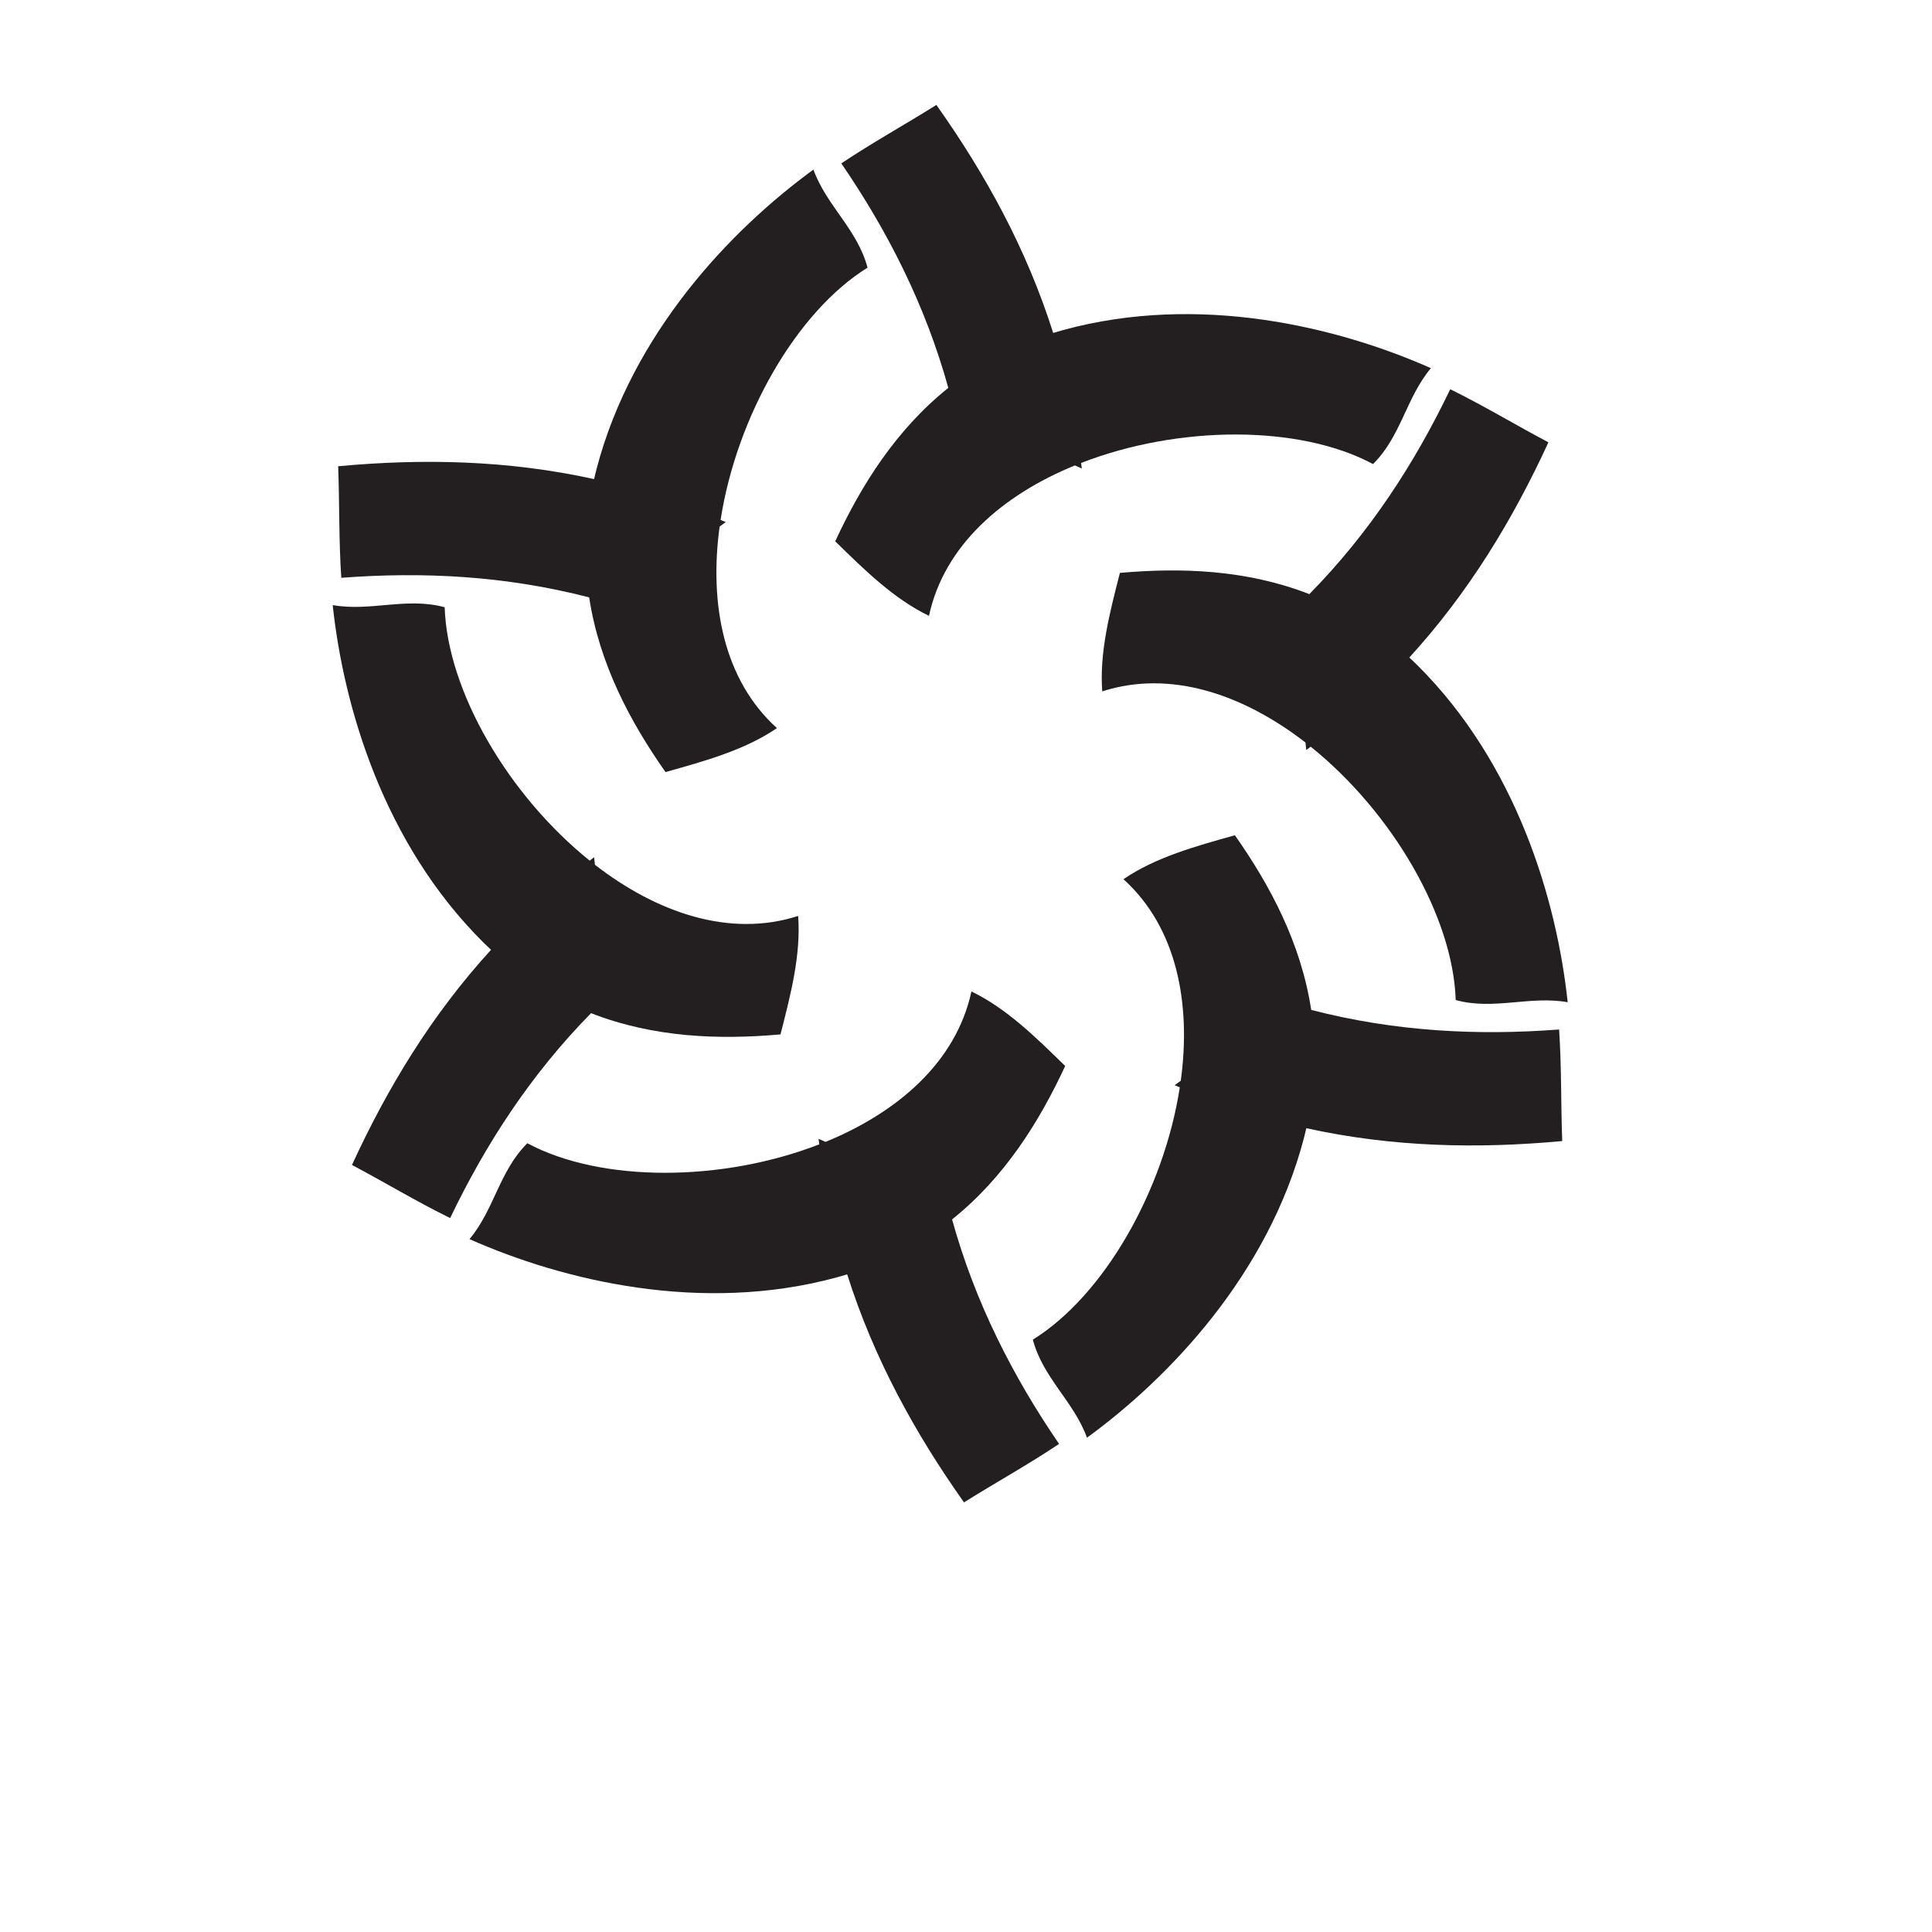
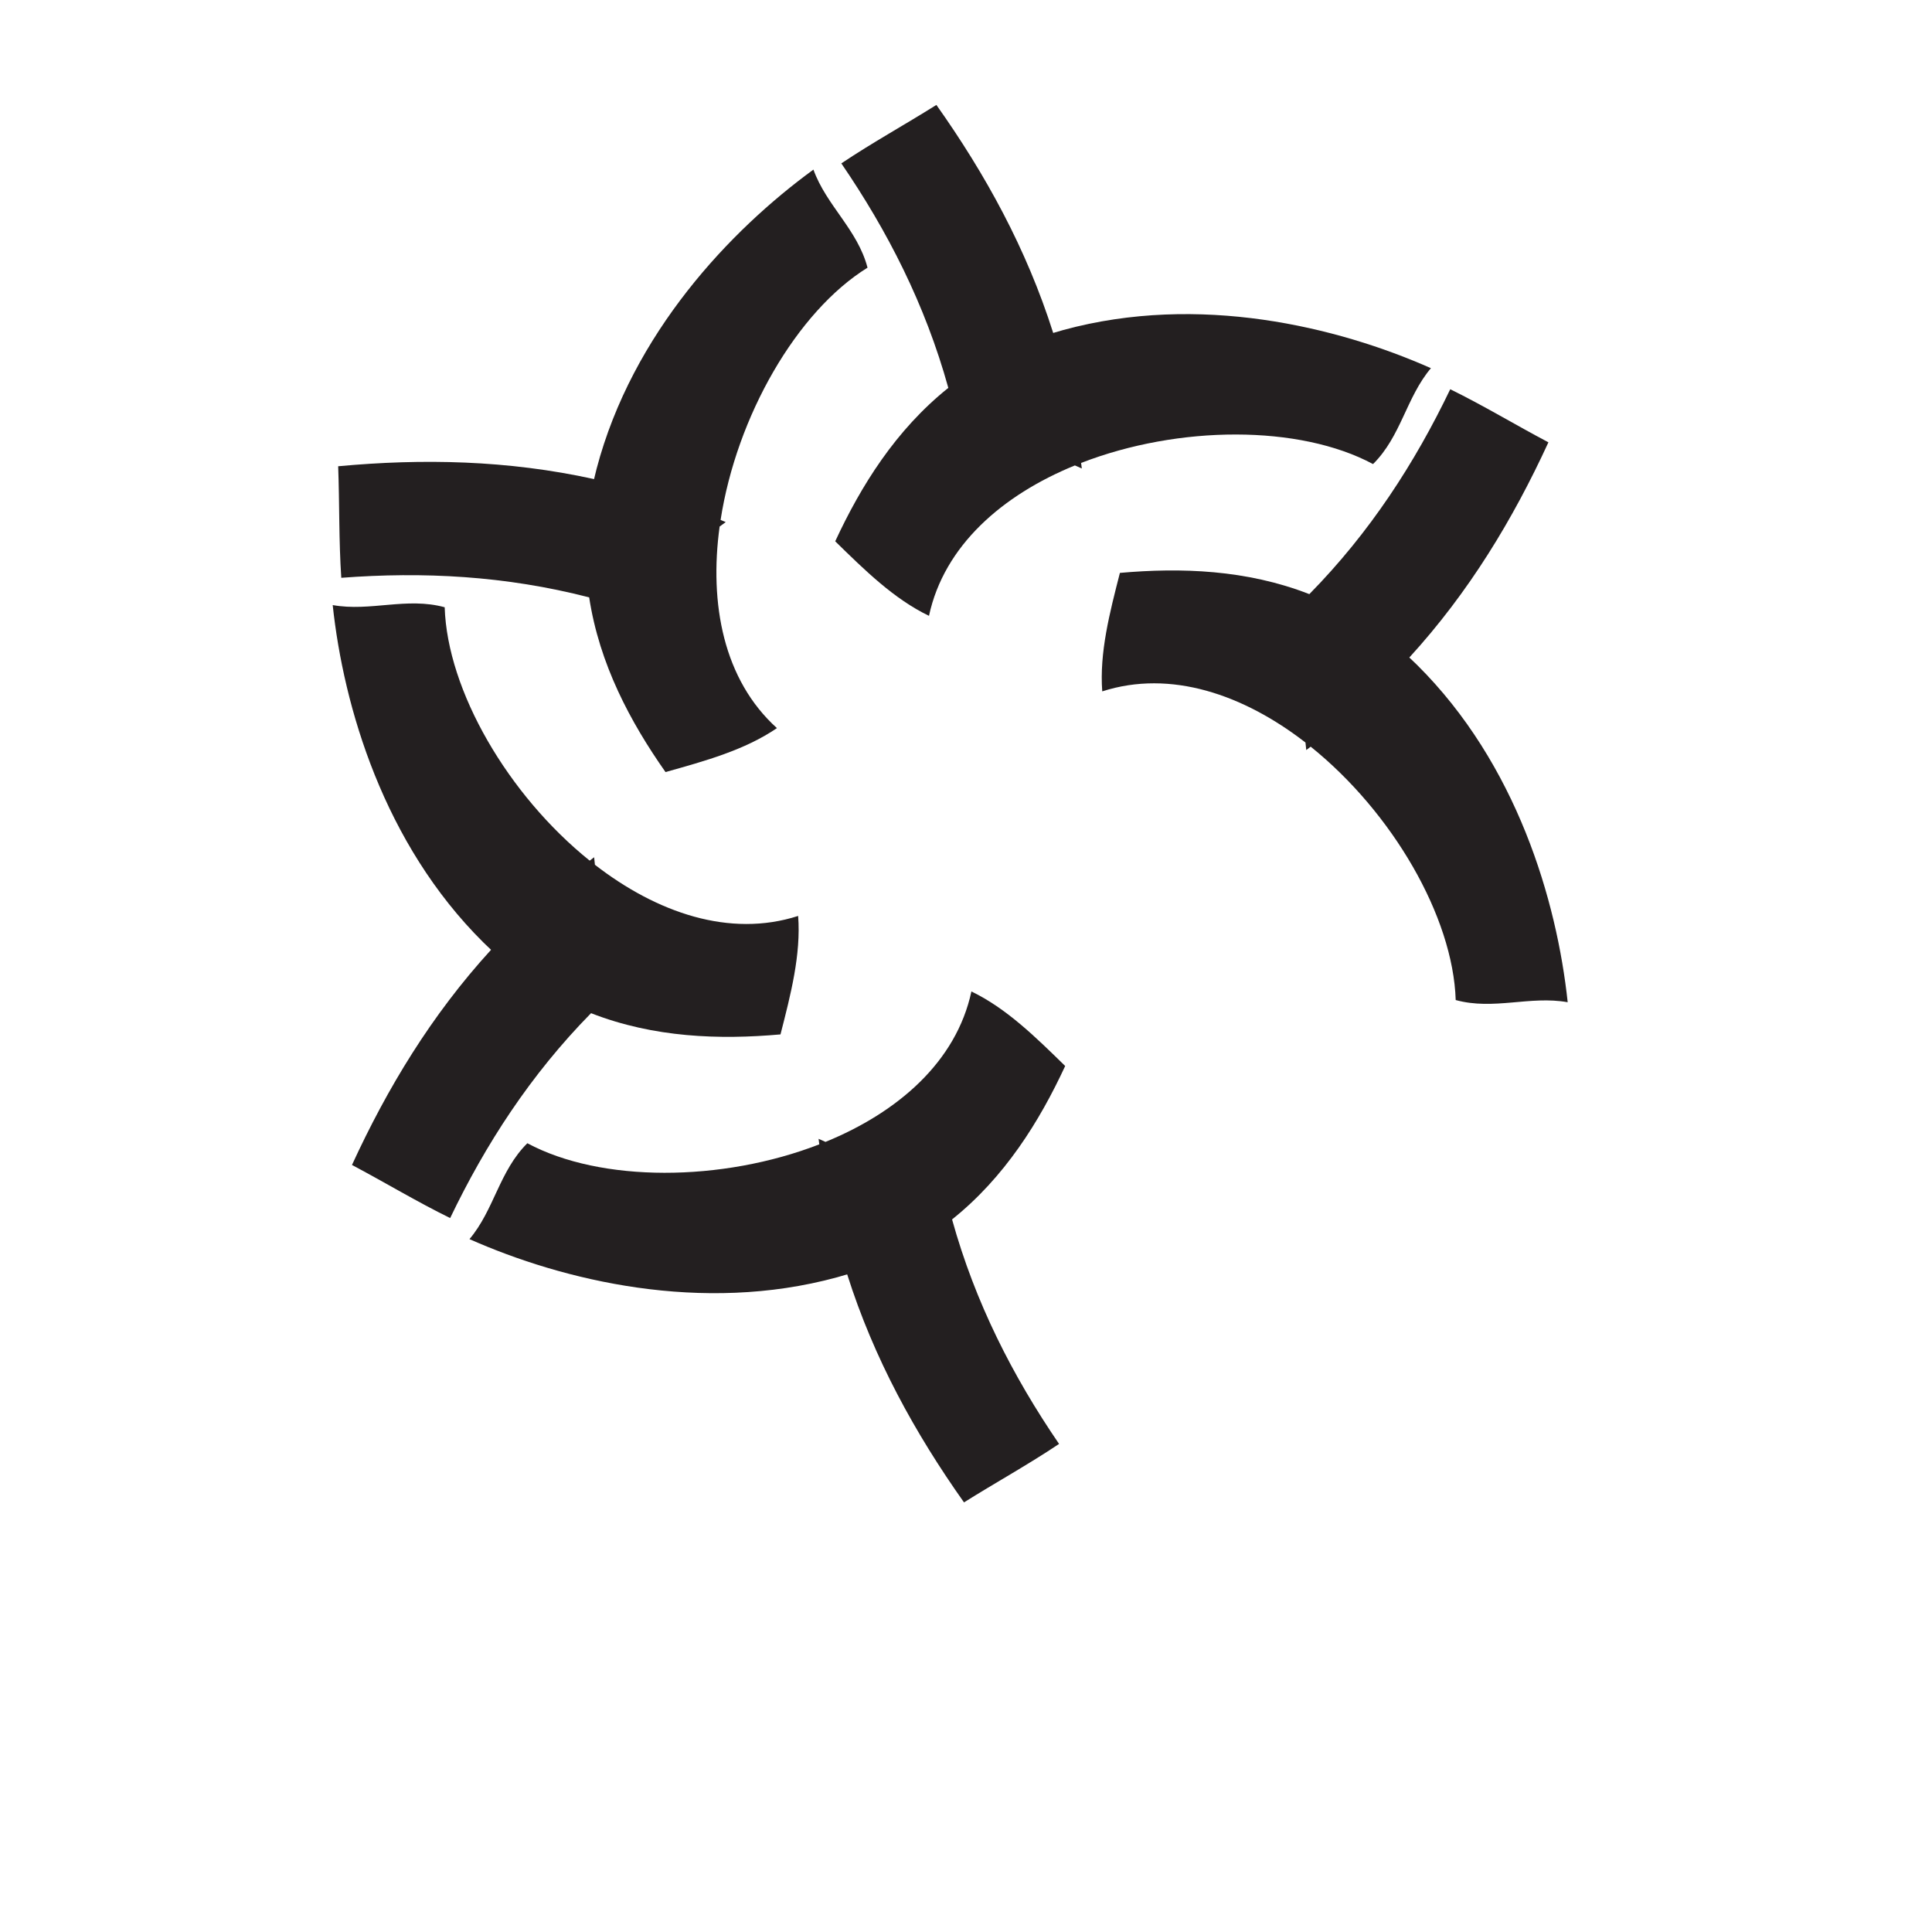
<svg xmlns="http://www.w3.org/2000/svg" xmlns:ns1="http://sodipodi.sourceforge.net/DTD/sodipodi-0.dtd" xmlns:ns2="http://www.inkscape.org/namespaces/inkscape" id="svg66846" xml:space="preserve" width="800" height="800" viewBox="0 0 800 800" ns1:docname="logo-element-concept-34-publicdomainvectors.org.svg" ns2:version="0.92.4 (5da689c313, 2019-01-14)">
  <defs id="defs66850">
    <clipPath clipPathUnits="userSpaceOnUse" id="clipPath66862">
-       <path d="M 0,600 H 600 V 0 H 0 Z" id="path66860" ns2:connector-curvature="0" />
+       <path d="M 0,600 H 600 V 0 H 0 " id="path66860" ns2:connector-curvature="0" />
    </clipPath>
  </defs>
  <g id="g66854" ns2:groupmode="layer" ns2:label="logo-element-concept-34-publicdomainvectors.org" transform="matrix(1.333,0,0,-1.333,0,800)">
    <g id="g66856">
      <g id="g66858" clip-path="url(#clipPath66862)">
        <path d="m 347.883,422.185 c -3.169,-12.372 -6.391,-24.744 -5.485,-36.801 21.282,6.864 43.947,-1.026 63.129,-15.891 0.081,-0.777 0.168,-1.56 0.246,-2.336 0.47,0.344 0.914,0.702 1.377,1.049 25.346,-20.371 44.23,-52.781 45.046,-78.708 11.829,-3.24 23.048,1.42 34.786,-0.676 -3.376,31.619 -15.839,74.08 -46.798,104.788 -0.793,0.786 -1.591,1.545 -2.394,2.291 18.541,20.292 32.2,42.931 43.204,66.846 -10.21,5.398 -20.134,11.407 -30.497,16.49 -11.009,-22.936 -24.93,-44.478 -43.768,-63.648 -19.537,7.629 -39.916,8.277 -58.846,6.596" style="fill:#231f20;fill-opacity:1;fill-rule:nonzero;stroke:none" id="path66864" ns2:connector-curvature="0" />
        <path d="m 295.748,221.351 c 16.374,13.1 27.128,30.423 35.137,47.661 -9.132,8.928 -18.235,17.906 -29.13,23.151 -4.697,-21.864 -22.864,-37.549 -45.325,-46.728 -0.716,0.32 -1.438,0.633 -2.149,0.957 0.064,-0.581 0.152,-1.142 0.221,-1.721 -30.314,-11.764 -67.823,-11.911 -90.686,0.347 -8.717,-8.625 -10.295,-20.672 -17.977,-29.788 29.071,-12.89 72.074,-23.319 114.149,-11.867 1.075,0.293 2.131,0.604 3.179,0.925 8.305,-26.202 21.078,-49.349 36.289,-70.835 9.779,6.143 19.944,11.733 29.528,18.163 -14.359,21.004 -26.051,43.832 -33.236,69.735" style="fill:#231f20;fill-opacity:1;fill-rule:nonzero;stroke:none" id="path66866" ns2:connector-curvature="0" />
-         <path d="m 383.601,340.69 c -12.299,-3.442 -24.624,-6.838 -34.613,-13.651 16.584,-14.998 21.083,-38.572 17.802,-62.613 -0.636,-0.462 -1.268,-0.928 -1.903,-1.383 0.535,-0.236 1.069,-0.439 1.602,-0.668 -4.969,-32.136 -23.595,-64.695 -45.643,-78.365 3.109,-11.864 12.755,-19.252 16.806,-30.464 25.701,18.732 56.236,50.761 67.354,92.922 0.283,1.08 0.542,2.15 0.788,3.22 26.844,-5.91 53.277,-6.422 79.488,-3.994 -0.428,11.541 -0.189,23.14 -0.968,34.657 -25.37,-1.935 -50.982,-0.649 -77.004,6.081 -3.161,20.73 -12.787,38.707 -23.709,54.258" style="fill:#231f20;fill-opacity:1;fill-rule:nonzero;stroke:none" id="path66868" ns2:connector-curvature="0" />
        <path d="m 242.448,278.826 c 3.169,12.37 6.392,24.745 5.484,36.8 -21.281,-6.864 -43.947,1.028 -63.128,15.892 -0.082,0.778 -0.171,1.56 -0.245,2.338 -0.473,-0.347 -0.914,-0.705 -1.381,-1.053 -25.345,20.372 -44.227,52.782 -45.043,78.711 -11.827,3.239 -23.049,-1.42 -34.785,0.675 3.371,-31.622 15.841,-74.081 46.798,-104.789 0.792,-0.785 1.59,-1.544 2.39,-2.293 -18.54,-20.292 -32.198,-42.928 -43.202,-66.841 10.212,-5.401 20.135,-11.408 30.497,-16.492 11.011,22.939 24.932,44.477 43.77,63.647 19.534,-7.627 39.915,-8.279 58.845,-6.595" style="fill:#231f20;fill-opacity:1;fill-rule:nonzero;stroke:none" id="path66870" ns2:connector-curvature="0" />
        <path d="m 206.731,360.318 c 12.297,3.445 24.624,6.84 34.612,13.652 -16.586,14.998 -21.083,38.575 -17.8,62.618 0.632,0.46 1.265,0.926 1.899,1.381 -0.534,0.234 -1.067,0.437 -1.6,0.668 4.97,32.135 23.597,64.695 45.643,78.366 -3.109,11.863 -12.755,19.25 -16.806,30.461 -25.7,-18.732 -56.236,-50.76 -67.353,-92.922 -0.284,-1.078 -0.543,-2.15 -0.789,-3.216 -26.843,5.909 -53.276,6.419 -79.489,3.99 0.431,-11.54 0.19,-23.137 0.968,-34.653 25.367,1.931 50.984,0.645 77.005,-6.086 3.161,-20.729 12.786,-38.706 23.71,-54.259" style="fill:#231f20;fill-opacity:1;fill-rule:nonzero;stroke:none" id="path66872" ns2:connector-curvature="0" />
        <path d="m 327.162,496.722 c -8.303,26.203 -21.076,49.352 -36.286,70.835 -9.781,-6.143 -19.944,-11.734 -29.527,-18.163 14.359,-21.005 26.05,-43.83 33.233,-69.733 -16.373,-13.102 -27.128,-30.425 -35.134,-47.66 9.13,-8.93 18.233,-17.908 29.129,-23.152 4.695,21.863 22.862,37.548 45.325,46.725 0.716,-0.318 1.437,-0.635 2.148,-0.954 -0.064,0.579 -0.153,1.142 -0.222,1.72 30.316,11.764 67.826,11.911 90.687,-0.346 8.717,8.624 10.297,20.671 17.978,29.786 -29.07,12.893 -72.074,23.323 -114.148,11.868 -1.077,-0.294 -2.133,-0.605 -3.183,-0.926" style="fill:#231f20;fill-opacity:1;fill-rule:nonzero;stroke:none" id="path66874" ns2:connector-curvature="0" />
      </g>
    </g>
  </g>
</svg>